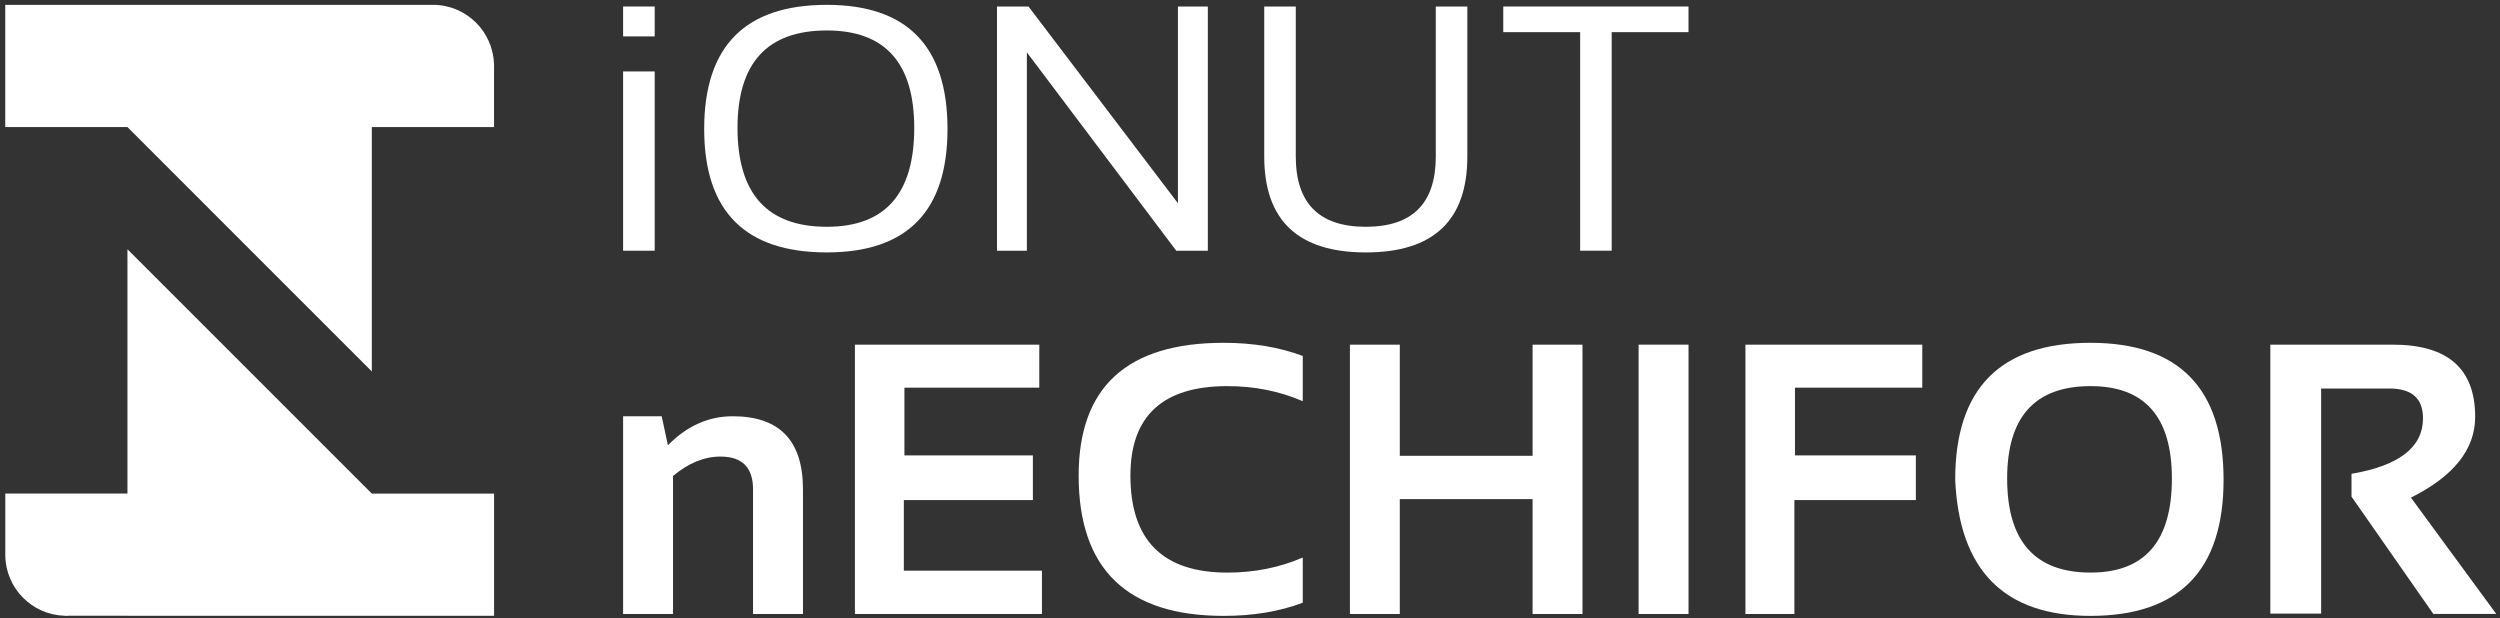
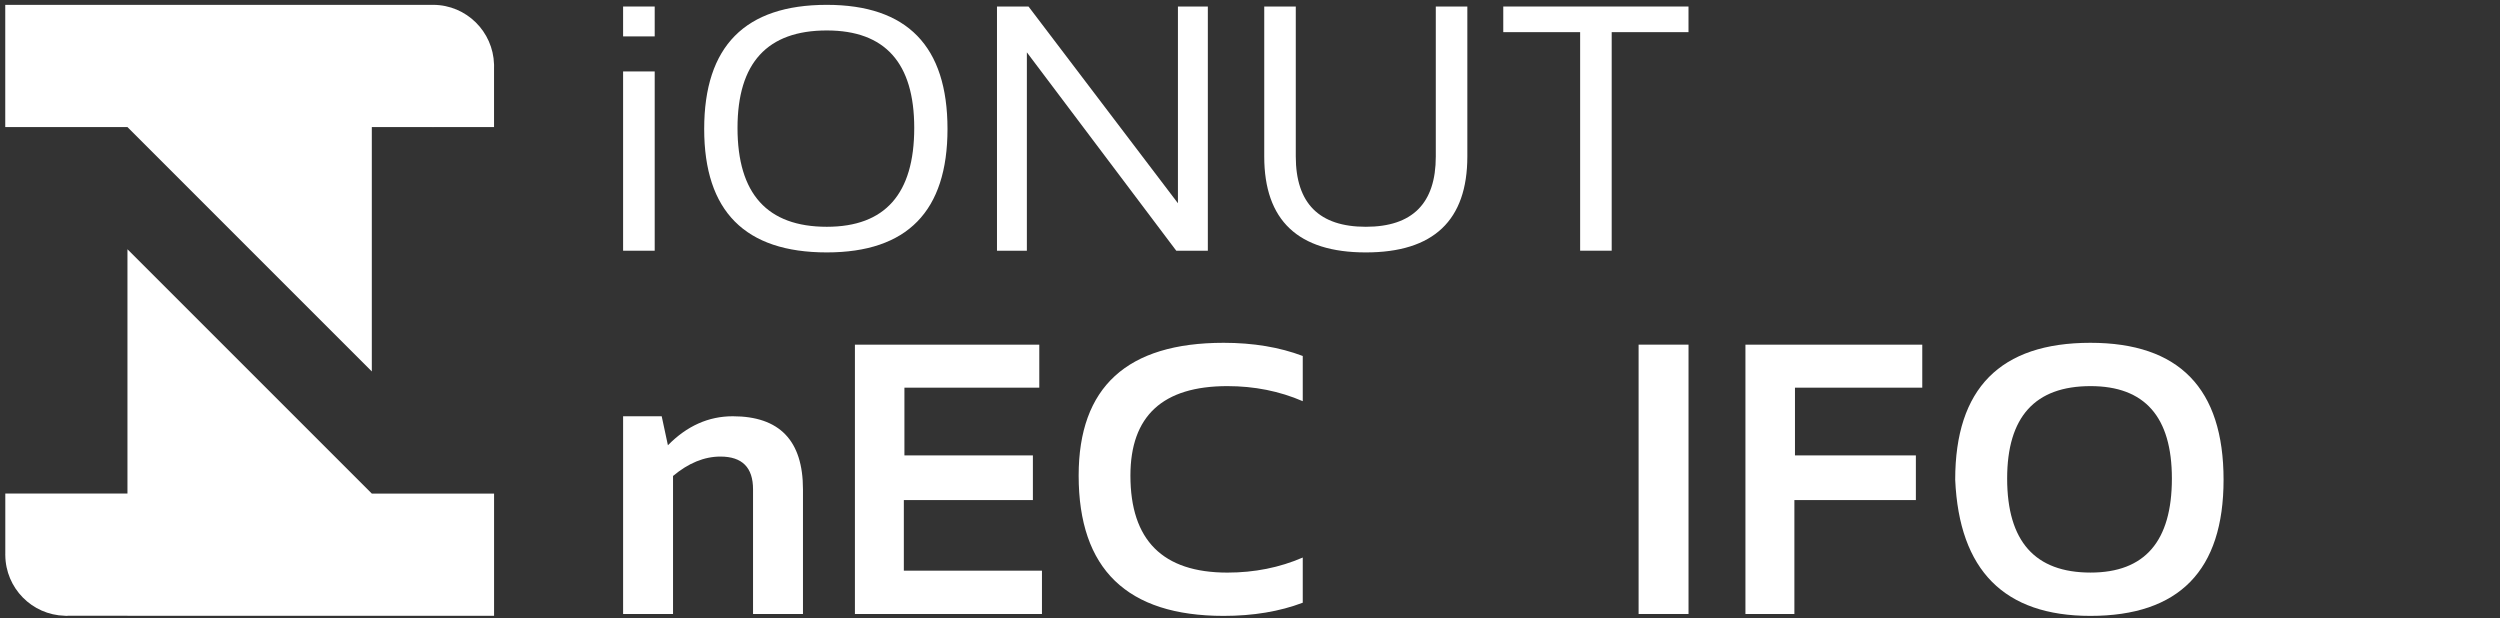
<svg xmlns="http://www.w3.org/2000/svg" width="465" height="115" viewBox="0 0 465 115" fill="none">
  <rect x="0" y="0" width="465" height="115" fill="#333333" stroke="none" />
  <path d="M46.437 69.084L23.707 46.362V91.811V91.799H0.986V103.103C0.986 103.126 0.977 103.149 0.977 103.183C0.977 103.2 0.986 103.251 0.986 103.251C1.034 109.393 5.934 114.367 12.047 114.532C12.144 114.532 12.249 114.555 12.349 114.555C12.457 114.555 12.543 114.532 12.66 114.532H23.71V114.544H91.897V91.811H69.164L46.437 69.084Z" fill="white" />
  <path d="M80.605 0.902H0.977V23.629H23.701L46.431 46.368L69.158 69.089V23.629H80.331C80.388 23.635 80.468 23.646 80.536 23.646C80.605 23.646 80.673 23.635 80.747 23.629H91.891V12.571C91.897 12.468 91.897 12.371 91.897 12.274C91.897 12.172 91.897 12.069 91.891 11.972C91.715 5.859 86.746 0.936 80.605 0.902Z" fill="white" />
  <path d="M121.774 6.77V1.212H115.897V6.77H121.774ZM121.774 46.634V13.288H115.897V46.634H121.774Z" fill="white" />
  <path d="M153.783 0.902C138.582 0.902 130.979 8.598 130.979 23.99C130.979 39.289 138.582 46.949 153.783 46.949C168.746 46.949 176.235 39.289 176.235 23.99C176.235 8.598 168.746 0.902 153.783 0.902ZM170.048 23.794C170.048 36.056 164.634 42.181 153.788 42.181C142.714 42.181 137.177 36.056 137.177 23.794C137.177 11.707 142.714 5.665 153.788 5.665C164.63 5.665 170.048 11.707 170.048 23.794Z" fill="white" />
  <path d="M185.439 46.634V1.217H191.307L219.095 37.802V1.217H224.658V46.634H218.785L190.997 9.735V46.634H185.439Z" fill="white" />
  <path d="M235.148 29.099V1.212H241.015V29.099C241.015 37.822 245.365 42.181 254.042 42.181C262.714 42.181 267.058 37.822 267.058 29.099V1.212H272.925V29.099C272.925 41.004 266.64 46.949 254.042 46.949C241.45 46.949 235.148 41.004 235.148 29.099Z" fill="white" />
  <path d="M314.06 1.212V5.979H299.774V46.629H293.906V5.979H279.609V1.212H314.06Z" fill="white" />
  <path d="M115.897 114.207V77.425H123.076L124.232 82.82C127.759 79.225 131.781 77.425 136.294 77.425C144.999 77.425 149.352 81.948 149.352 91.019V114.202H140.065V91.019C140.065 86.951 138.049 84.922 133.997 84.922C130.995 84.922 128.061 86.125 125.184 88.529V114.207H115.897Z" fill="white" />
  <path d="M193.308 64.104V72.103H168.222V84.706H192.117V93.007H168.114V106.139H193.804V114.202H159.015V64.109L193.308 64.104Z" fill="white" />
  <path d="M242.312 112.105C237.993 113.74 233.093 114.555 227.601 114.555C209.62 114.555 200.629 105.855 200.629 88.455C200.629 71.989 209.62 63.762 227.601 63.762C233.093 63.762 238.005 64.582 242.312 66.212V74.621C237.993 72.753 233.321 71.818 228.296 71.818C216.263 71.818 210.258 77.368 210.258 88.461C210.258 100.482 216.263 106.504 228.296 106.504C233.333 106.504 238.005 105.564 242.312 103.701V112.105Z" fill="white" />
-   <path d="M251.086 114.207V64.109H260.361V84.78H285.06V64.109H294.341V114.207H285.06V92.836H260.361V114.207H251.086Z" fill="white" />
  <path d="M314.065 64.104V114.202H304.779V64.104H314.065Z" fill="white" />
  <path d="M357.542 64.104V72.103H333.864V84.706H356.352V93.007H333.756V114.202H324.651V64.109L357.542 64.104Z" fill="white" />
  <path d="M388.816 63.762C372.043 63.762 363.667 72.251 363.667 89.23C364.408 106.106 372.8 114.555 388.816 114.555C405.327 114.555 413.583 106.106 413.583 89.23C413.583 72.251 405.327 63.762 388.816 63.762ZM403.971 89.007C403.971 100.676 398.94 106.499 388.844 106.499C378.497 106.499 373.33 100.676 373.33 89.007C373.33 77.544 378.503 71.818 388.844 71.818C398.935 71.818 403.971 77.544 403.971 89.007Z" fill="white" />
-   <path d="M422.282 114.133V64.104H445.05C455.282 64.104 460.381 68.571 460.381 77.527C460.381 83.572 456.399 88.585 448.433 92.557L464.306 114.196H452.604L437.381 92.375V88.13C446.246 86.62 450.678 83.173 450.678 77.806C450.678 74.114 448.599 72.263 444.445 72.263H431.729V114.127L422.282 114.133Z" fill="white" />
</svg>